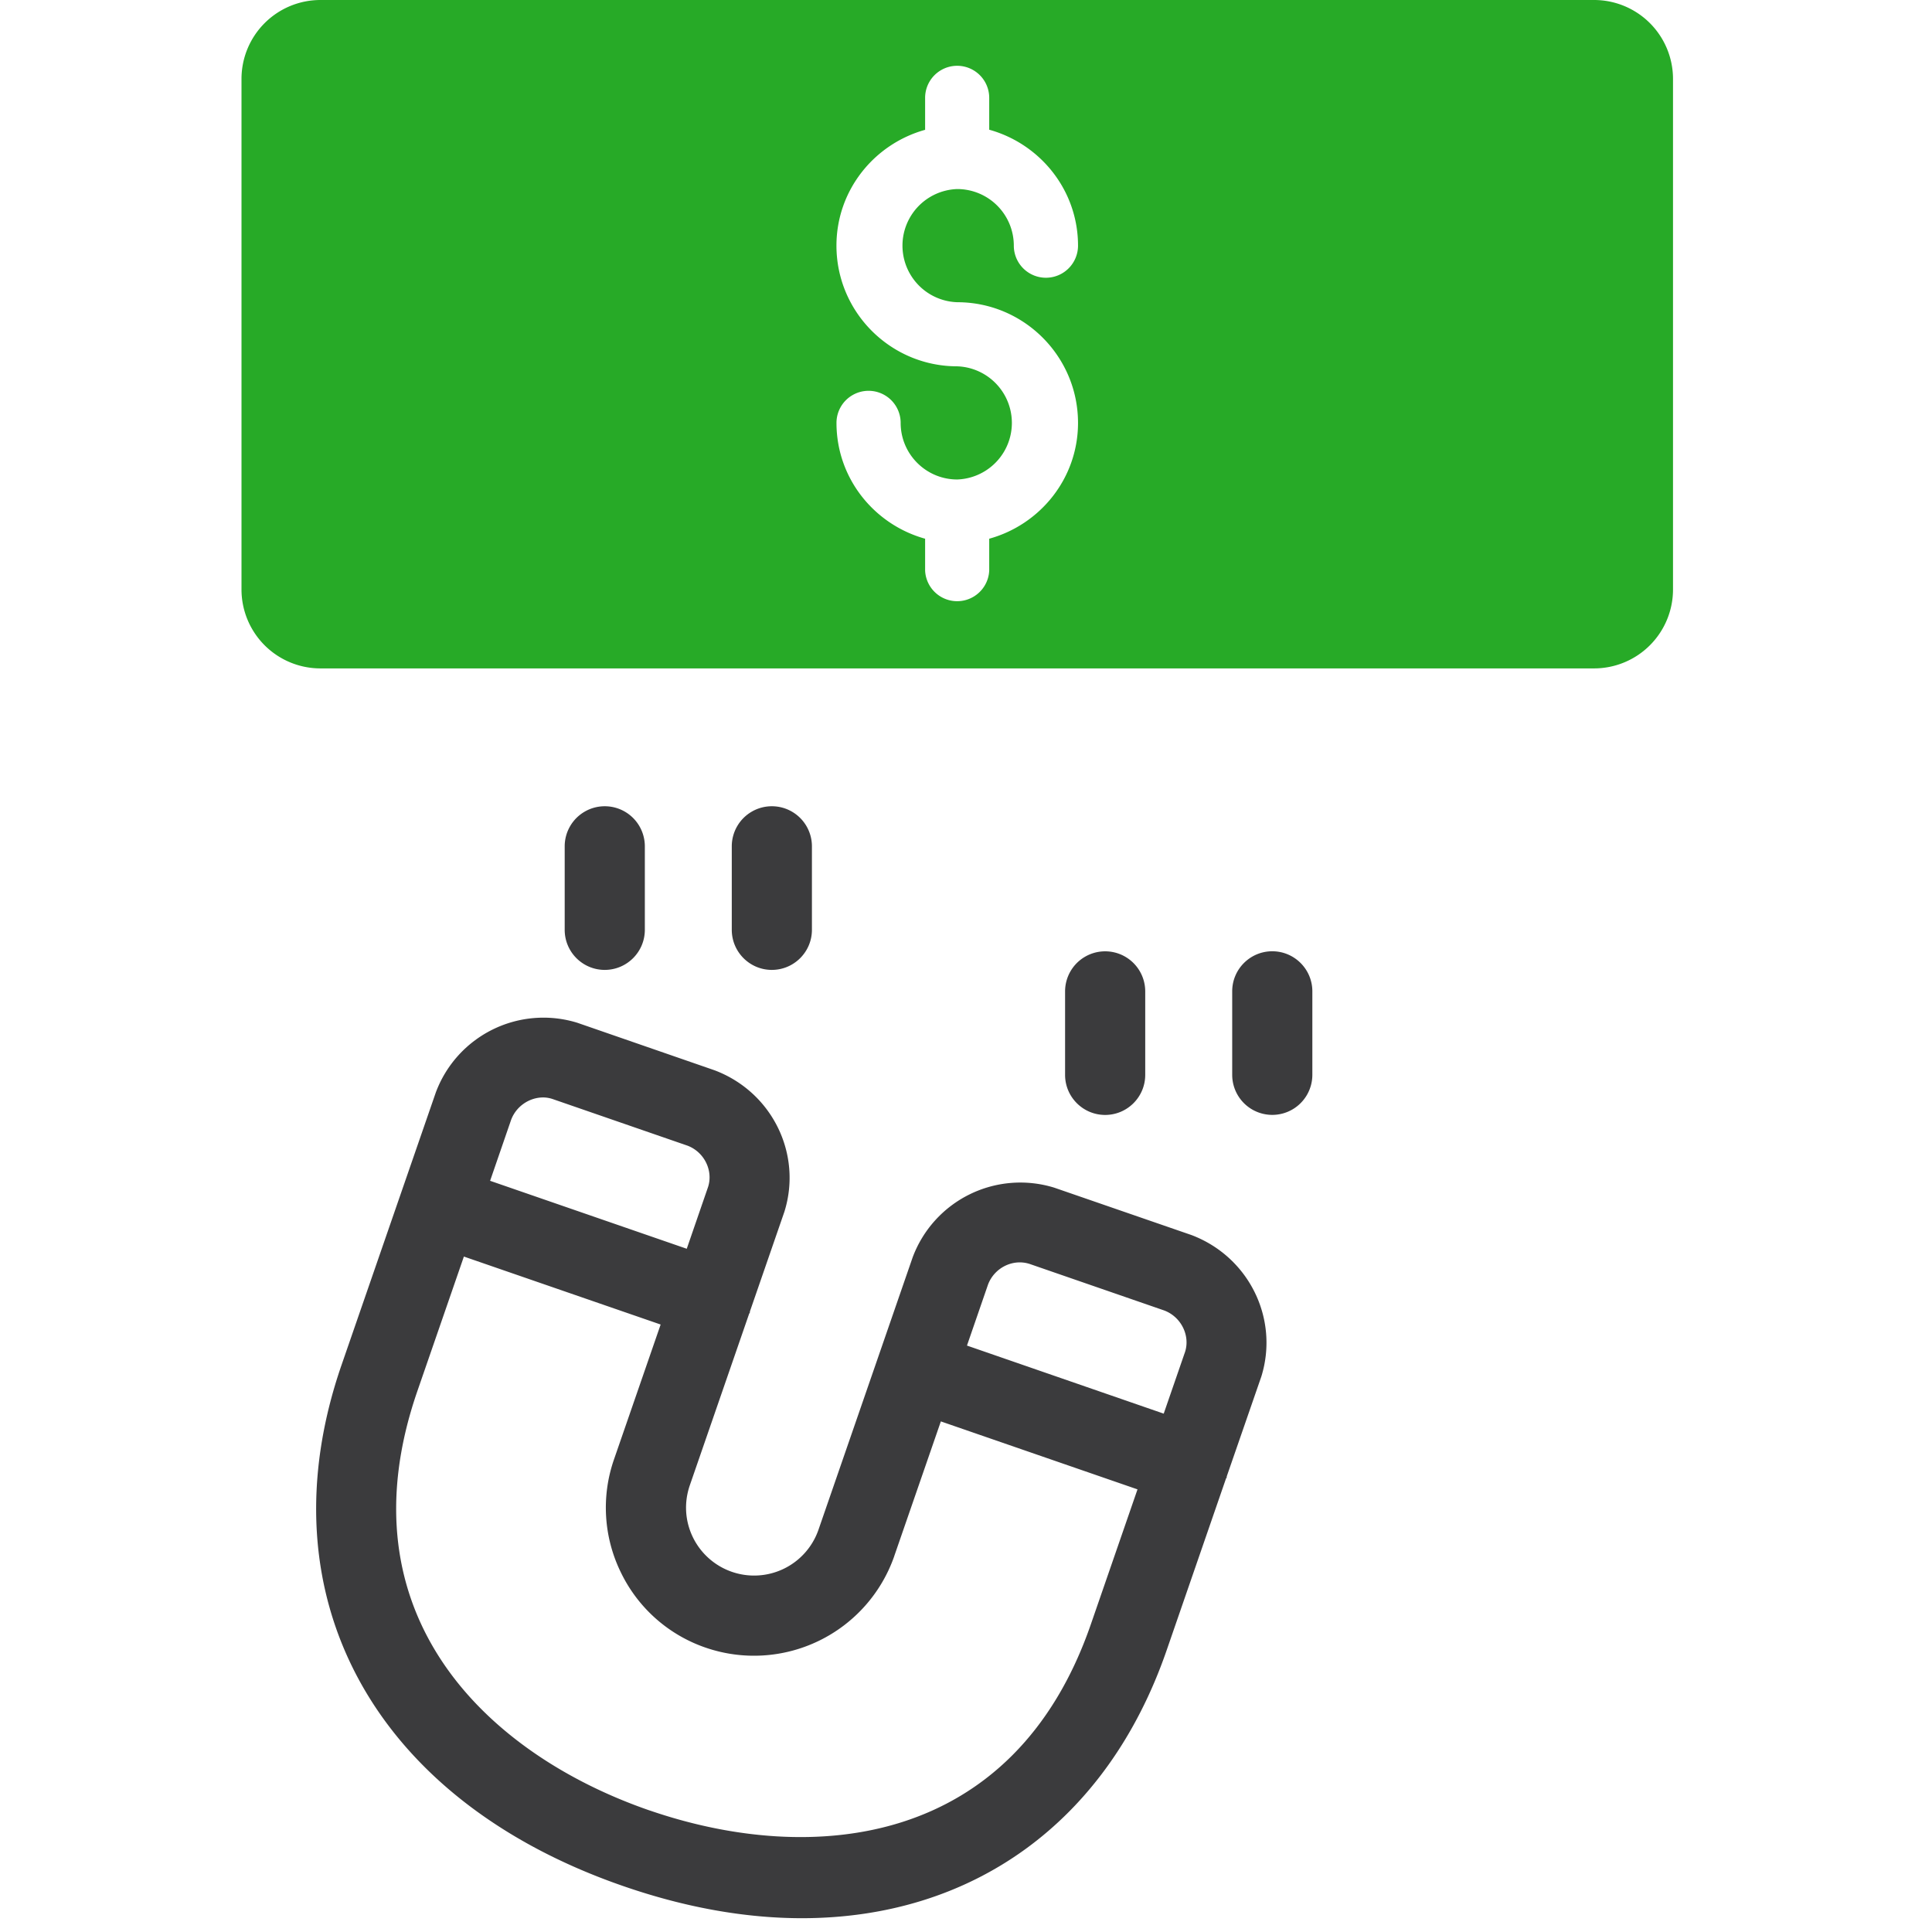
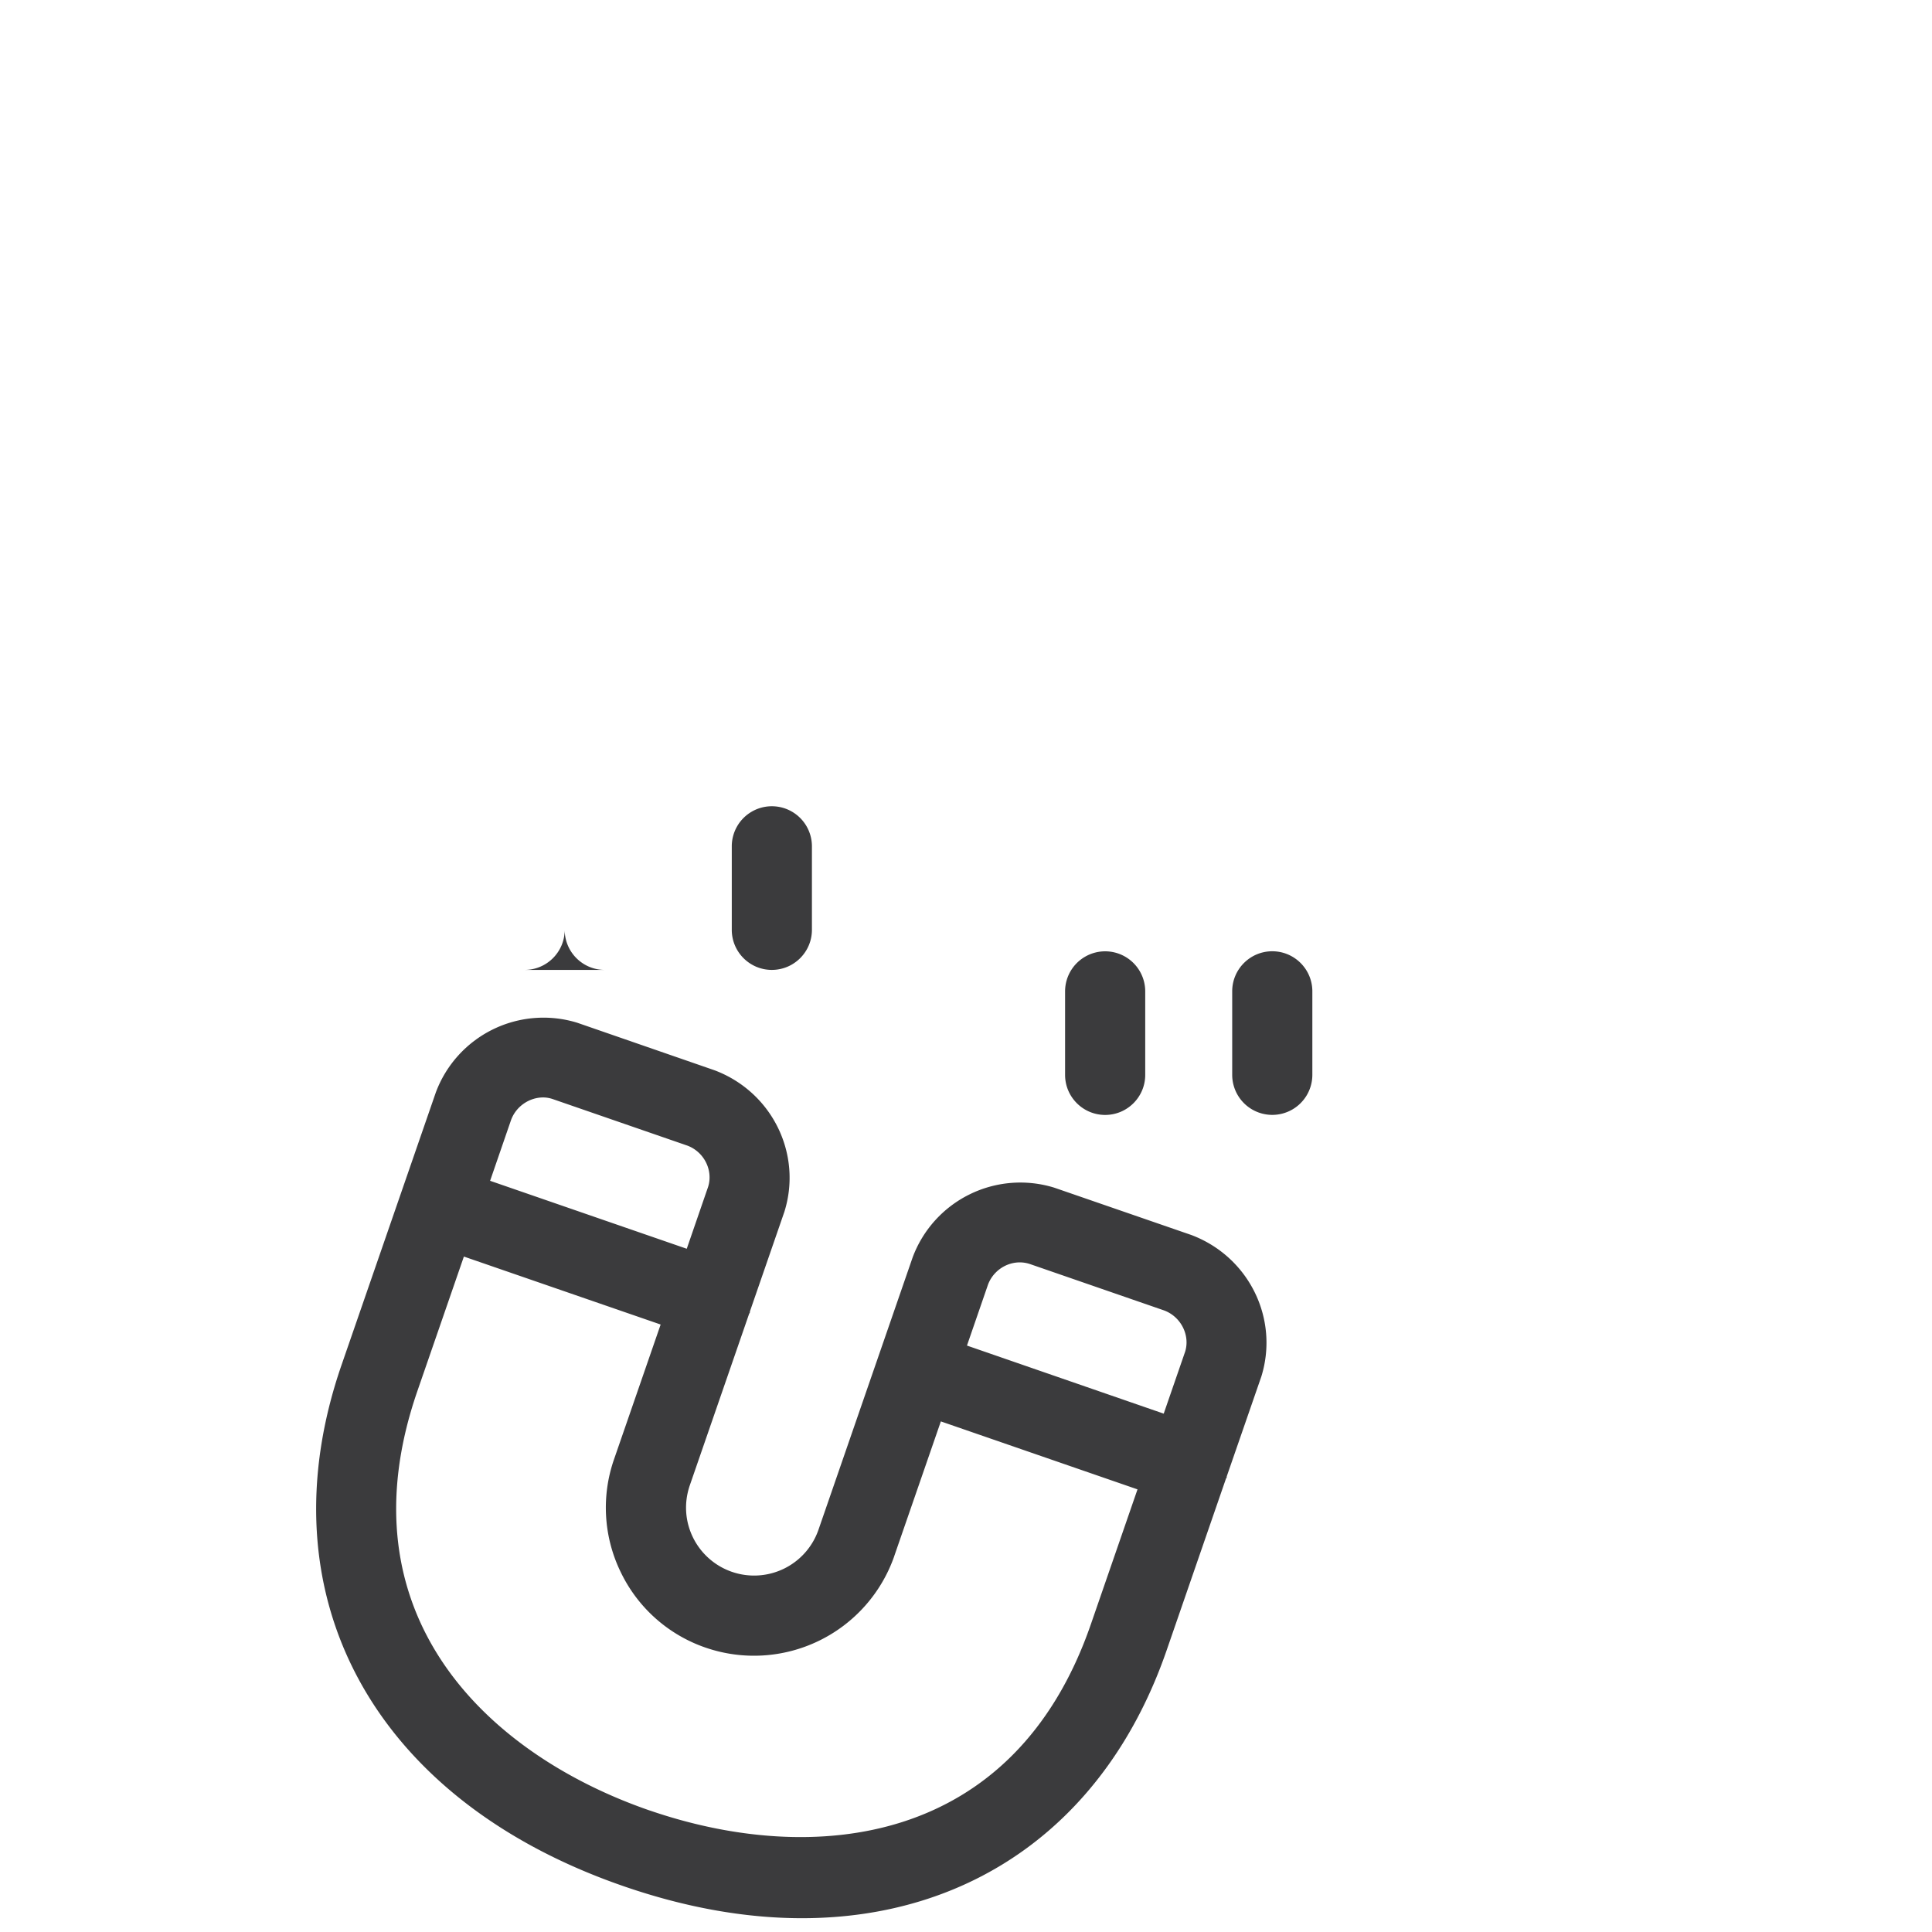
<svg xmlns="http://www.w3.org/2000/svg" width="56" height="56" viewBox="0 0 56 56">
  <g fill="none" fill-rule="evenodd">
-     <path d="M18.826 52.476c-4.718-1.631-8.964-5.678-6.73-12.15l1.35-3.904 5.703 1.97-1.35 3.904a4.262 4.262 0 0 0 .198 3.283 4.265 4.265 0 0 0 2.46 2.18 4.307 4.307 0 0 0 5.464-2.654v-.003l1.35-3.902 5.7 1.97-1.35 3.905c-2.232 6.467-8.07 7.027-12.795 5.4M15.742 31.81c.088 0 .176.014.264.042l3.92 1.355c.49.185.747.722.6 1.191l-.62 1.798-5.7-1.97.609-1.767c.15-.4.536-.649.927-.649m14.086 4.82l3.919 1.355c.49.186.75.722.606 1.19l-.622 1.8-5.703-1.973.61-1.767c.184-.488.714-.75 1.19-.604m4.709-.832c1.67.634 2.543 2.43 2.023 4.102l-1.001 2.89c-.003.014 0 .028-.005.042-.002.01-.014.011-.016.018l-1.721 4.98c-1.729 5.007-5.65 7.767-10.57 7.769-1.63 0-3.37-.304-5.178-.93-7.264-2.51-10.472-8.439-8.17-15.103l2.732-7.898a3.33 3.33 0 0 1 4.102-2.024l3.98 1.378c1.672.632 2.546 2.43 2.023 4.1l-.997 2.883c-.004.016-.002.032-.007.049-.004.011-.016.013-.018.025l-1.72 4.974c-.171.499-.14 1.033.091 1.507a1.974 1.974 0 0 0 3.638-.218l2.73-7.896a3.332 3.332 0 0 1 4.102-2.023l3.982 1.375zm-17.008-7.686c-.641 0-1.161-.52-1.161-1.162v-2.42a1.16 1.16 0 1 1 2.323 0v2.42c0 .641-.52 1.162-1.162 1.162zm4.843 0c-.64 0-1.161-.52-1.161-1.162v-2.42a1.16 1.16 0 1 1 2.323 0v2.42c0 .641-.52 1.162-1.162 1.162zm9.662 4.204c-.641 0-1.162-.52-1.162-1.161v-2.42a1.16 1.16 0 1 1 2.323 0v2.42c0 .64-.52 1.161-1.161 1.161zm4.843-4.744c.641 0 1.162.52 1.162 1.161v2.42a1.16 1.16 0 1 1-2.323 0v-2.42c0-.64.52-1.161 1.161-1.161z" fill="#3B3B3D" />
-     <path d="M46.205 0a2.288 2.288 0 0 1 2.288 2.288v14.797a2.288 2.288 0 0 1-2.288 2.289H9.288A2.288 2.288 0 0 1 7 17.085V2.288A2.288 2.288 0 0 1 9.288 0h36.917zM27.746 8.76a1.641 1.641 0 0 1-.007-3.28h.012a1.64 1.64 0 0 1 1.635 1.64.93.93 0 0 0 1.861 0c0-1.605-1.094-2.95-2.574-3.36v-.924a.929.929 0 1 0-1.858 0v.927c-1.478.411-2.57 1.752-2.57 3.357 0 1.93 1.571 3.498 3.501 3.498a1.641 1.641 0 0 1 0 3.28c-.906 0-1.64-.736-1.64-1.64a.93.93 0 0 0-1.86 0c0 1.605 1.091 2.946 2.569 3.357v.924a.93.93 0 0 0 1.858 0v-.924c1.48-.409 2.574-1.752 2.574-3.357 0-1.93-1.57-3.498-3.5-3.498z" fill="#27AA27" fill-rule="nonzero" />
+     <path d="M18.826 52.476c-4.718-1.631-8.964-5.678-6.73-12.15l1.35-3.904 5.703 1.97-1.35 3.904a4.262 4.262 0 0 0 .198 3.283 4.265 4.265 0 0 0 2.46 2.18 4.307 4.307 0 0 0 5.464-2.654v-.003l1.35-3.902 5.7 1.97-1.35 3.905c-2.232 6.467-8.07 7.027-12.795 5.4M15.742 31.81c.088 0 .176.014.264.042l3.92 1.355c.49.185.747.722.6 1.191l-.62 1.798-5.7-1.97.609-1.767c.15-.4.536-.649.927-.649m14.086 4.82l3.919 1.355c.49.186.75.722.606 1.19l-.622 1.8-5.703-1.973.61-1.767c.184-.488.714-.75 1.19-.604m4.709-.832c1.67.634 2.543 2.43 2.023 4.102l-1.001 2.89c-.003.014 0 .028-.005.042-.002.01-.014.011-.016.018l-1.721 4.98c-1.729 5.007-5.65 7.767-10.57 7.769-1.63 0-3.37-.304-5.178-.93-7.264-2.51-10.472-8.439-8.17-15.103l2.732-7.898a3.33 3.33 0 0 1 4.102-2.024l3.98 1.378c1.672.632 2.546 2.43 2.023 4.1l-.997 2.883c-.004.016-.002.032-.007.049-.004.011-.016.013-.018.025l-1.72 4.974c-.171.499-.14 1.033.091 1.507a1.974 1.974 0 0 0 3.638-.218l2.73-7.896a3.332 3.332 0 0 1 4.102-2.023l3.982 1.375zm-17.008-7.686c-.641 0-1.161-.52-1.161-1.162v-2.42v2.42c0 .641-.52 1.162-1.162 1.162zm4.843 0c-.64 0-1.161-.52-1.161-1.162v-2.42a1.16 1.16 0 1 1 2.323 0v2.42c0 .641-.52 1.162-1.162 1.162zm9.662 4.204c-.641 0-1.162-.52-1.162-1.161v-2.42a1.16 1.16 0 1 1 2.323 0v2.42c0 .64-.52 1.161-1.161 1.161zm4.843-4.744c.641 0 1.162.52 1.162 1.161v2.42a1.16 1.16 0 1 1-2.323 0v-2.42c0-.64.52-1.161 1.161-1.161z" fill="#3B3B3D" />
  </g>
</svg>